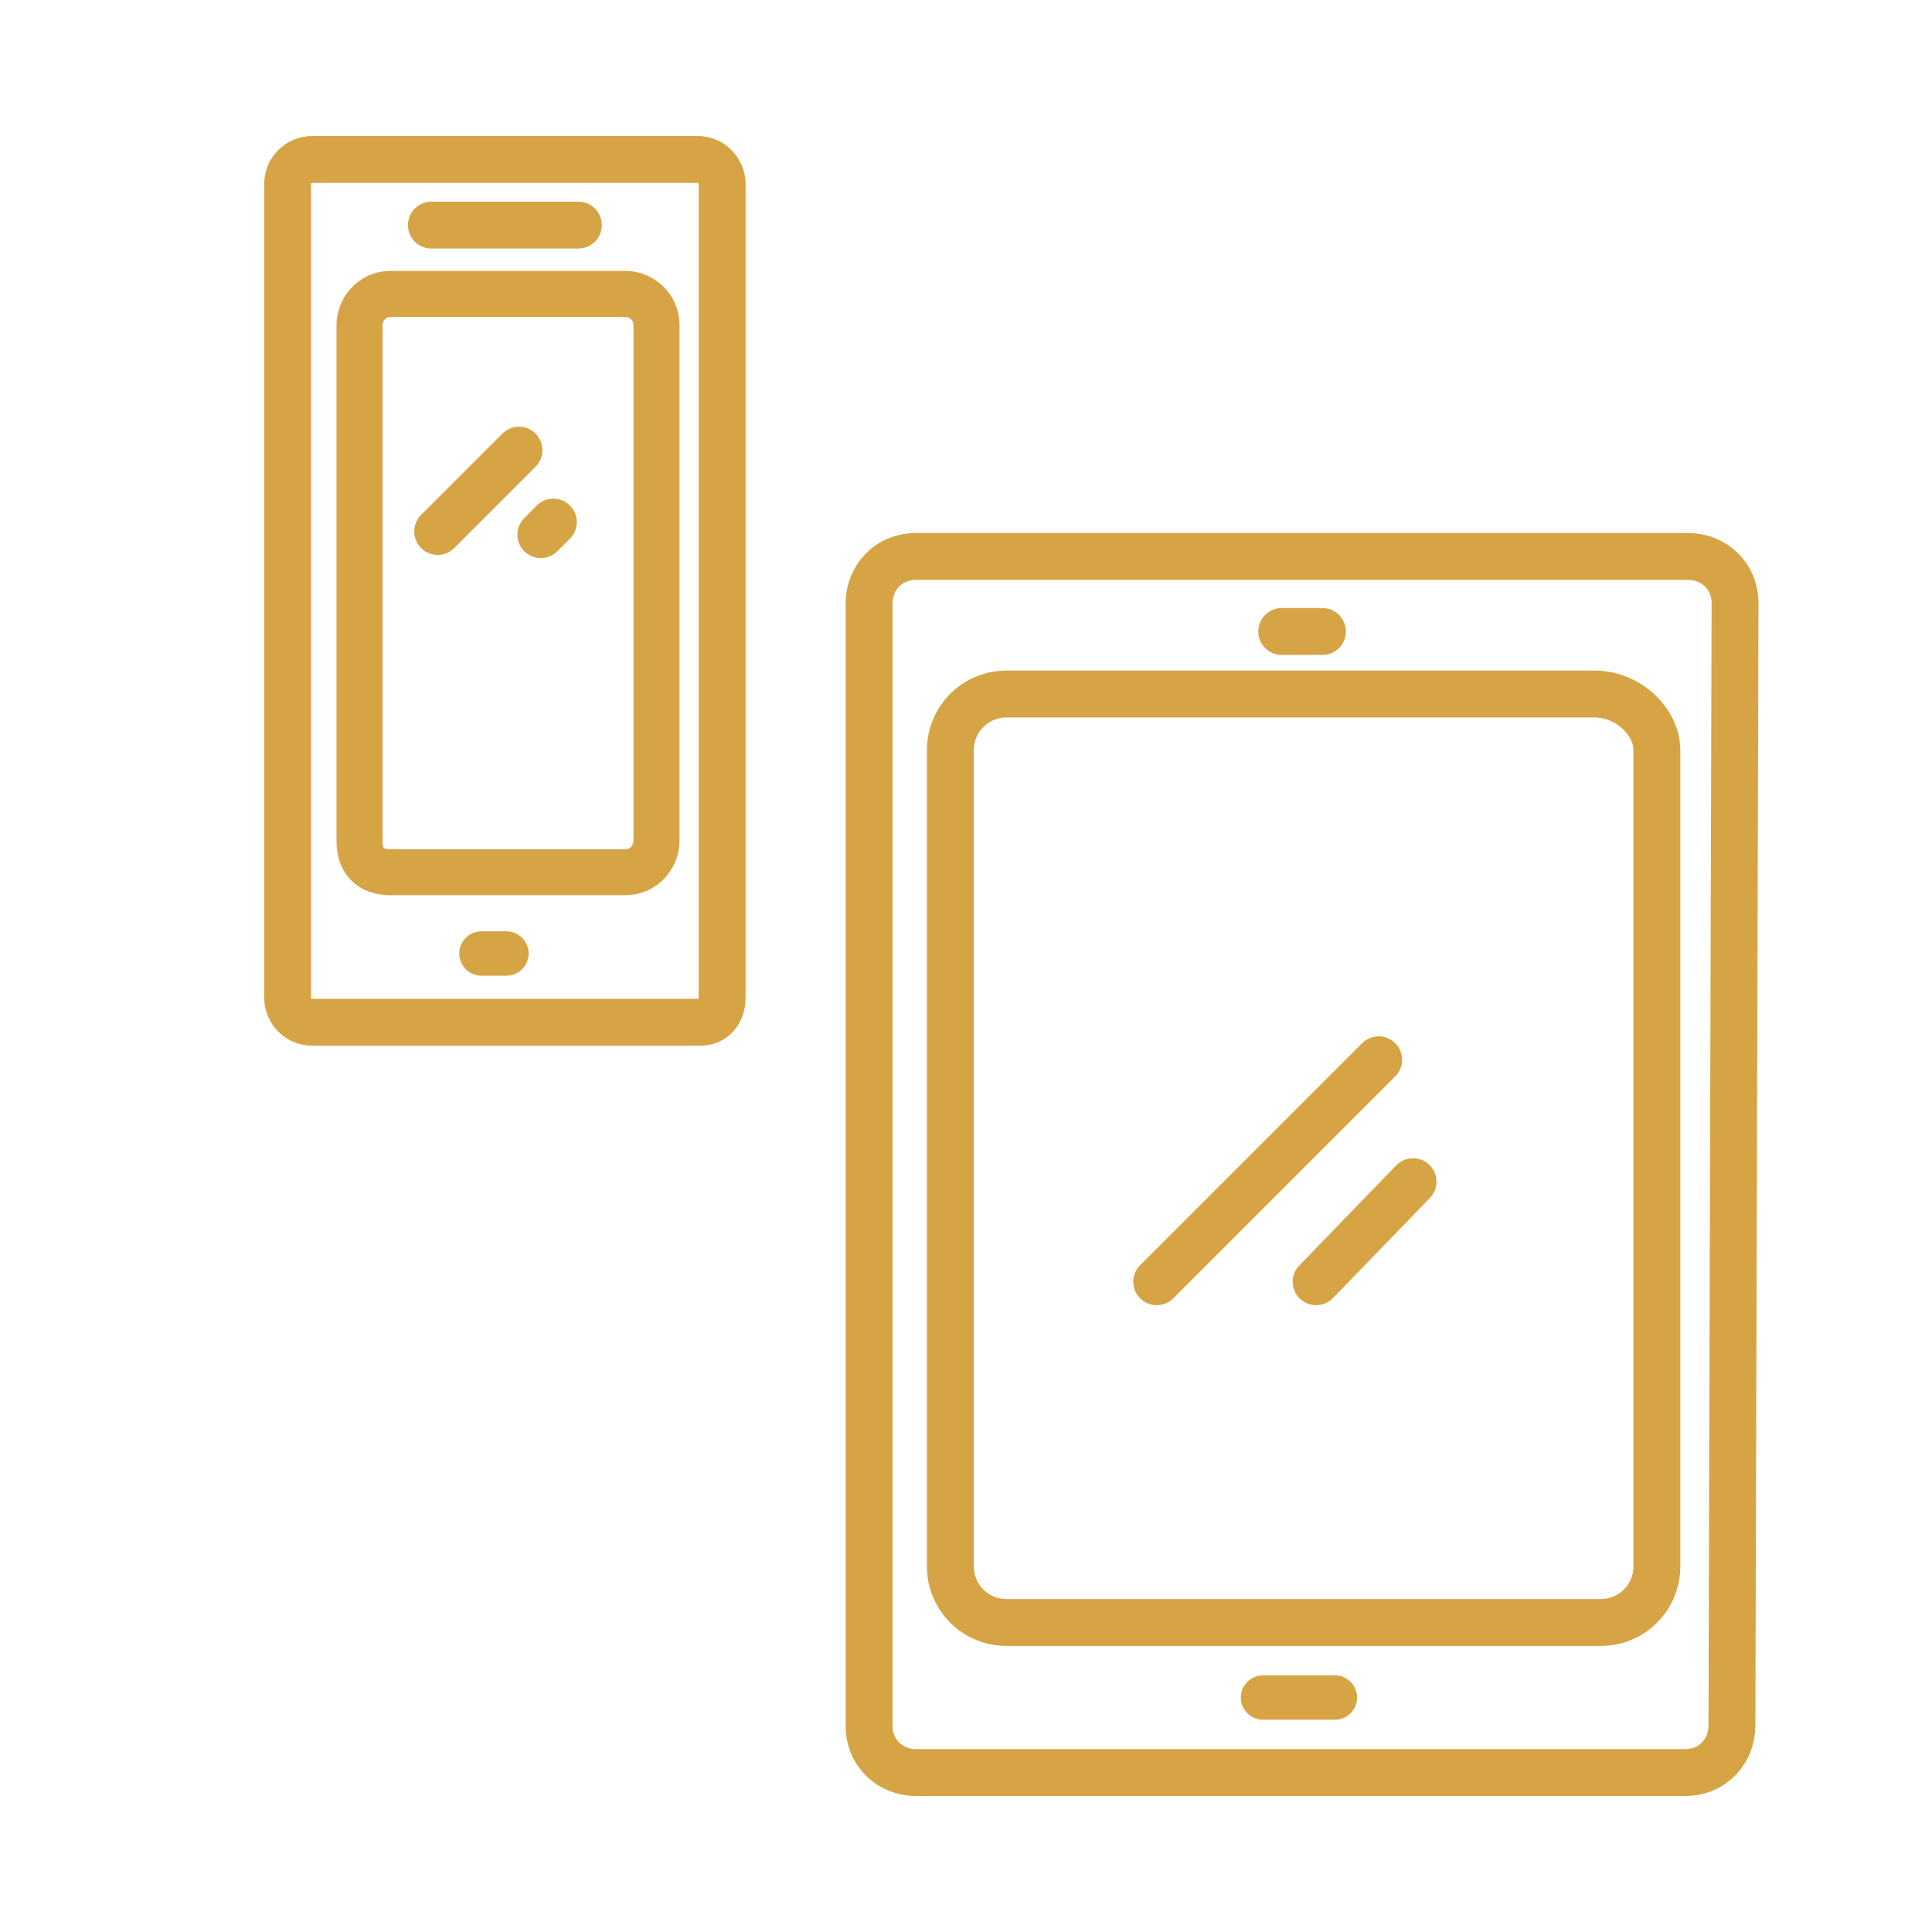
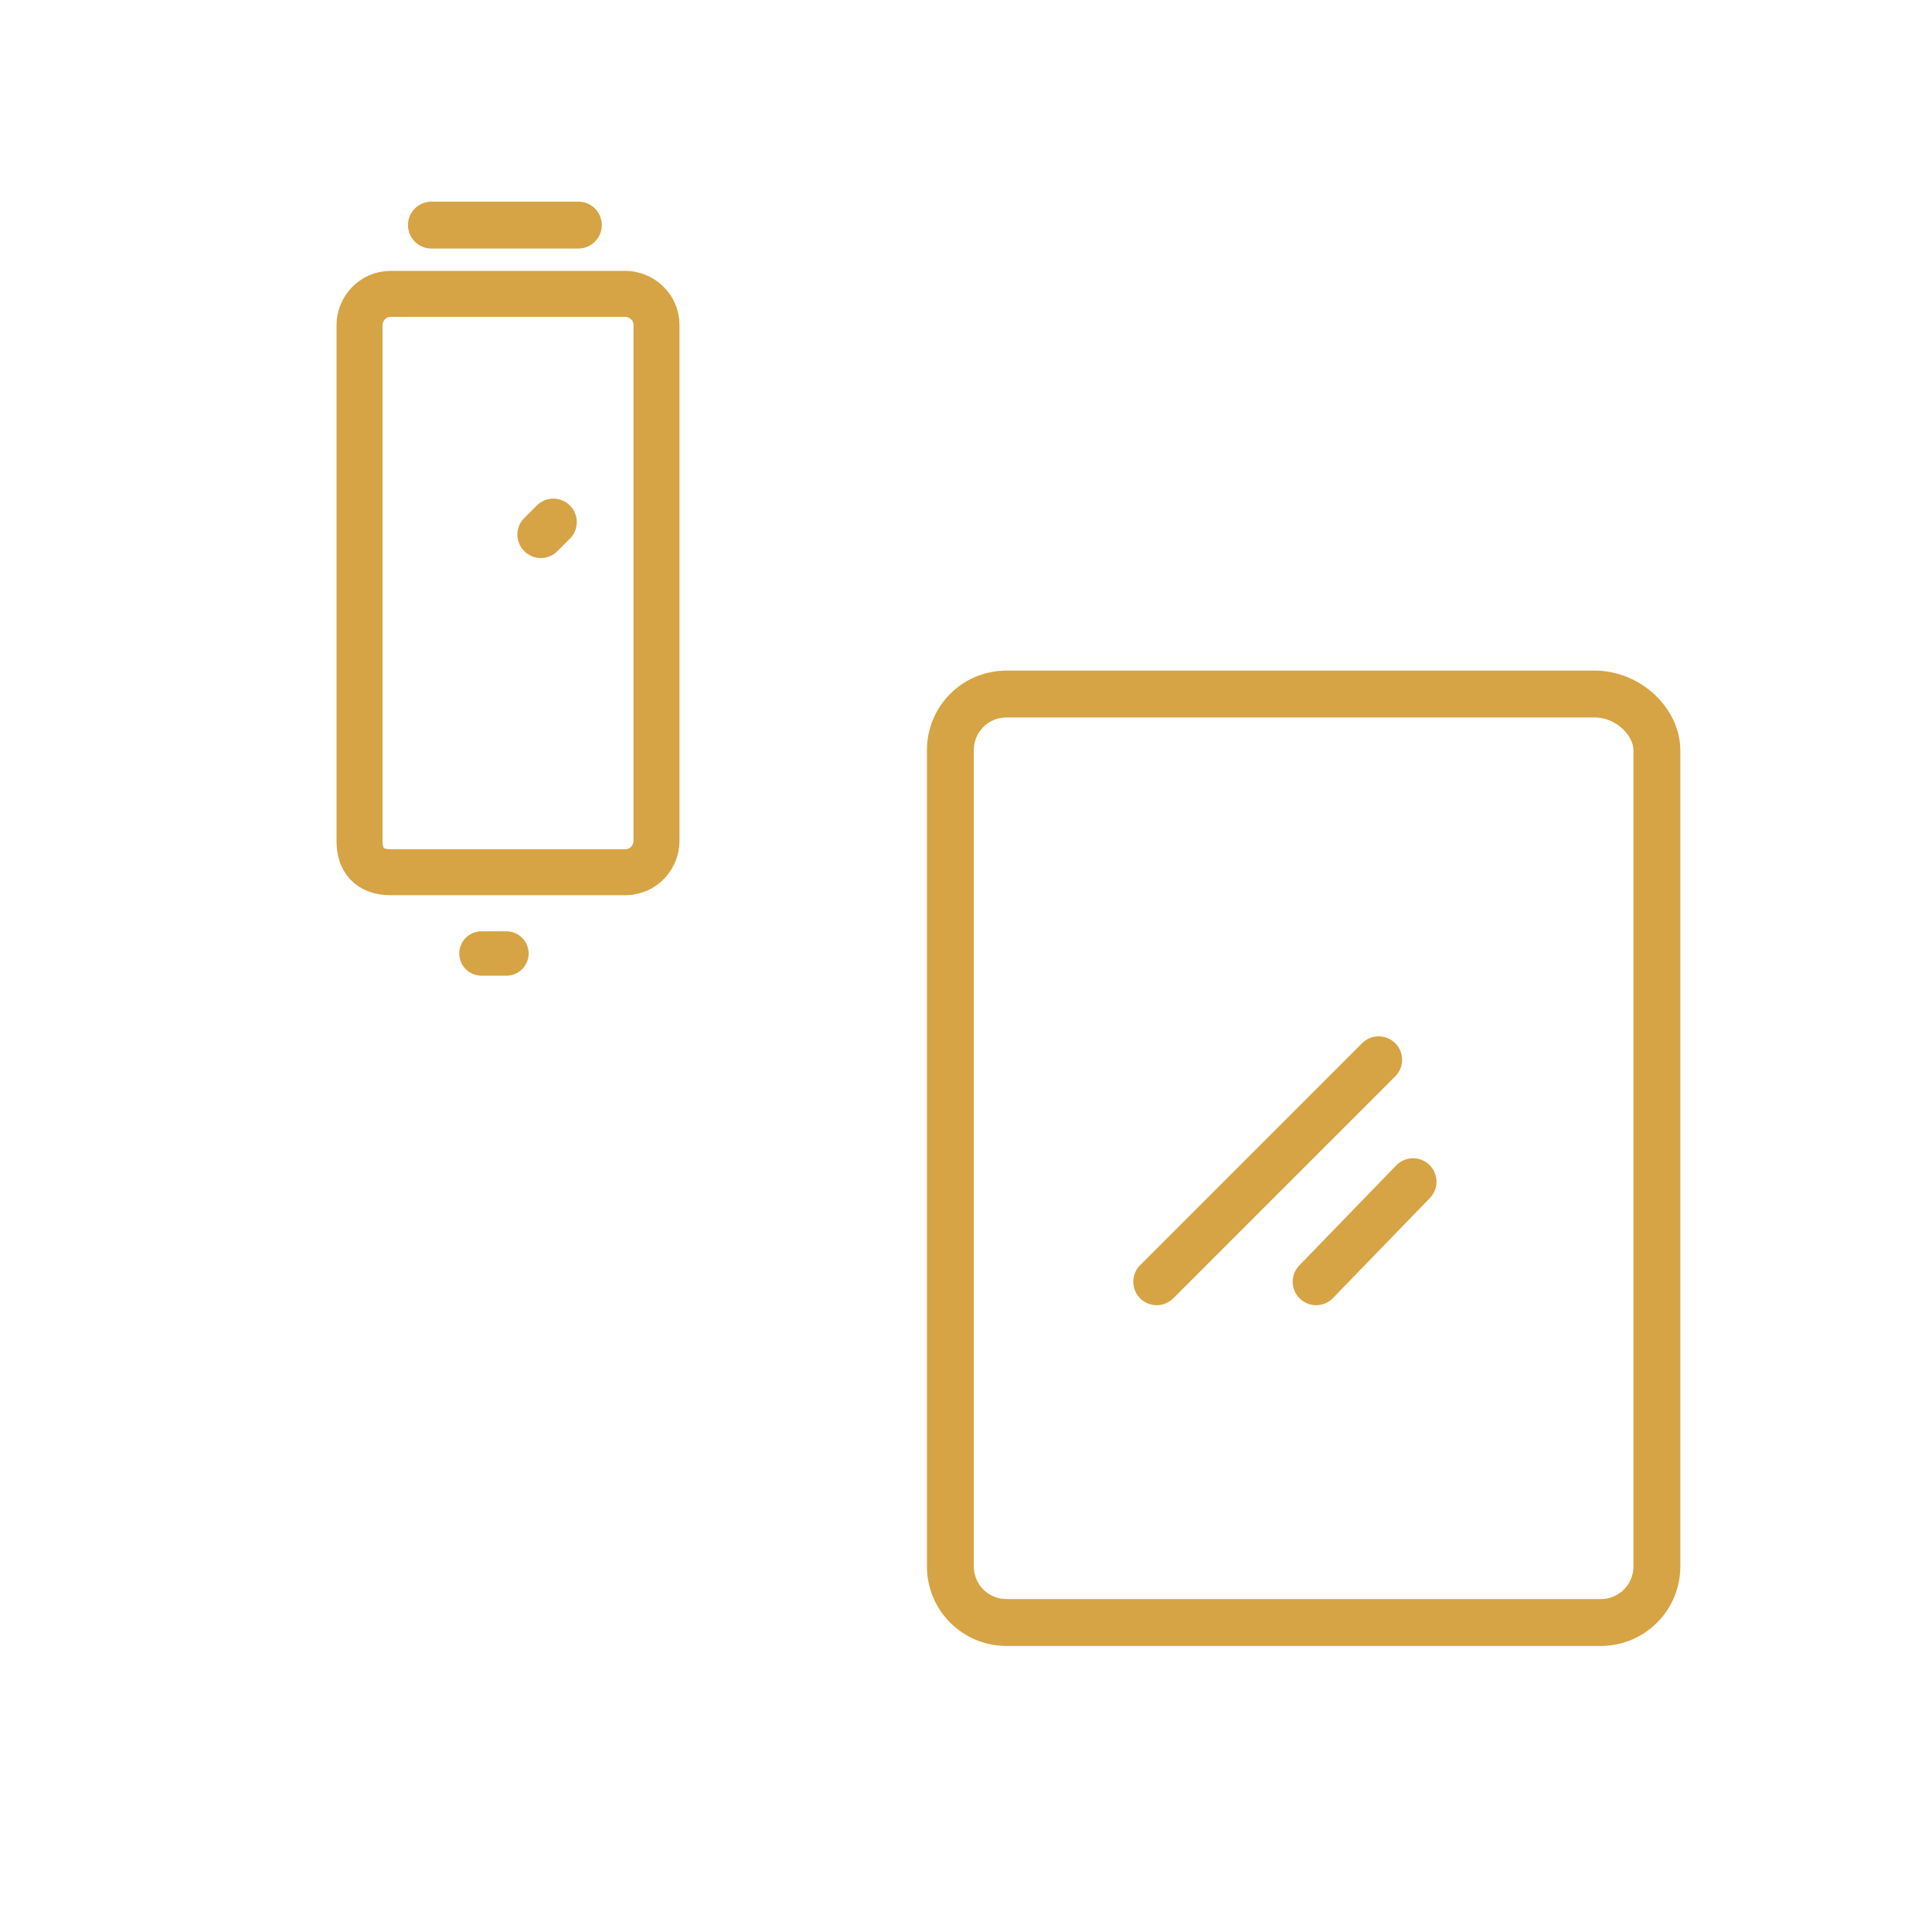
<svg xmlns="http://www.w3.org/2000/svg" version="1.1" id="Ebene_1" x="0px" y="0px" viewBox="0 0 61.8 61.8" style="enable-background:new 0 0 61.8 61.8;" xml:space="preserve">
  <style type="text/css">
	.st0{fill:none;stroke:#D6A444;stroke-width:1.5;stroke-linecap:round;stroke-linejoin:round;}
	.st1{fill:none;stroke:#D6A444;stroke-width:1.419;stroke-linecap:round;stroke-linejoin:round;}
	.st2{fill:none;stroke:#D6A444;stroke-width:1.471;stroke-linecap:round;stroke-linejoin:round;}
</style>
  <g>
    <g>
      <g>
-         <path class="st0" d="M55.4,55.2c0,0.8-0.6,1.5-1.5,1.5H29.3c-0.8,0-1.5-0.6-1.5-1.5V19.3c0-0.8,0.6-1.5,1.5-1.5H54     c0.8,0,1.5,0.6,1.5,1.5L55.4,55.2L55.4,55.2z" />
-       </g>
+         </g>
      <g>
-         <line class="st1" x1="40.4" y1="54.3" x2="42.7" y2="54.3" />
-       </g>
+         </g>
      <g>
-         <line class="st0" x1="41" y1="20.2" x2="42.3" y2="20.2" />
-       </g>
+         </g>
      <g>
        <line class="st0" x1="42.1" y1="41" x2="45.2" y2="37.8" />
      </g>
      <g>
        <line class="st0" x1="44.1" y1="33.9" x2="37" y2="41" />
      </g>
      <path class="st0" d="M53,24v26.1c0,1-0.8,1.8-1.8,1.8h-19c-1,0-1.8-0.8-1.8-1.8V24c0-1,0.8-1.8,1.8-1.8H51    C52.1,22.2,53,23.1,53,24z" />
    </g>
    <g>
      <g>
        <line class="st0" x1="17.3" y1="17.1" x2="17.7" y2="16.7" />
      </g>
      <g>
-         <line class="st0" x1="16.6" y1="14.4" x2="14" y2="17" />
-       </g>
-       <path class="st0" d="M23.1,31.9c0,0.5-0.3,0.8-0.7,0.8H10c-0.5,0-0.8-0.4-0.8-0.8v-26c0-0.5,0.4-0.8,0.8-0.8h12.3    c0.5,0,0.8,0.4,0.8,0.8L23.1,31.9L23.1,31.9z" />
+         </g>
      <line class="st0" x1="13.8" y1="7.2" x2="18.5" y2="7.2" />
      <line class="st1" x1="15.4" y1="30.5" x2="16.2" y2="30.5" />
      <path class="st2" d="M11.5,26.9V10.4c0-0.5,0.4-1,1-1H20c0.5,0,1,0.4,1,1v16.5c0,0.5-0.4,1-1,1h-7.5    C11.8,27.9,11.5,27.5,11.5,26.9z" />
    </g>
  </g>
</svg>